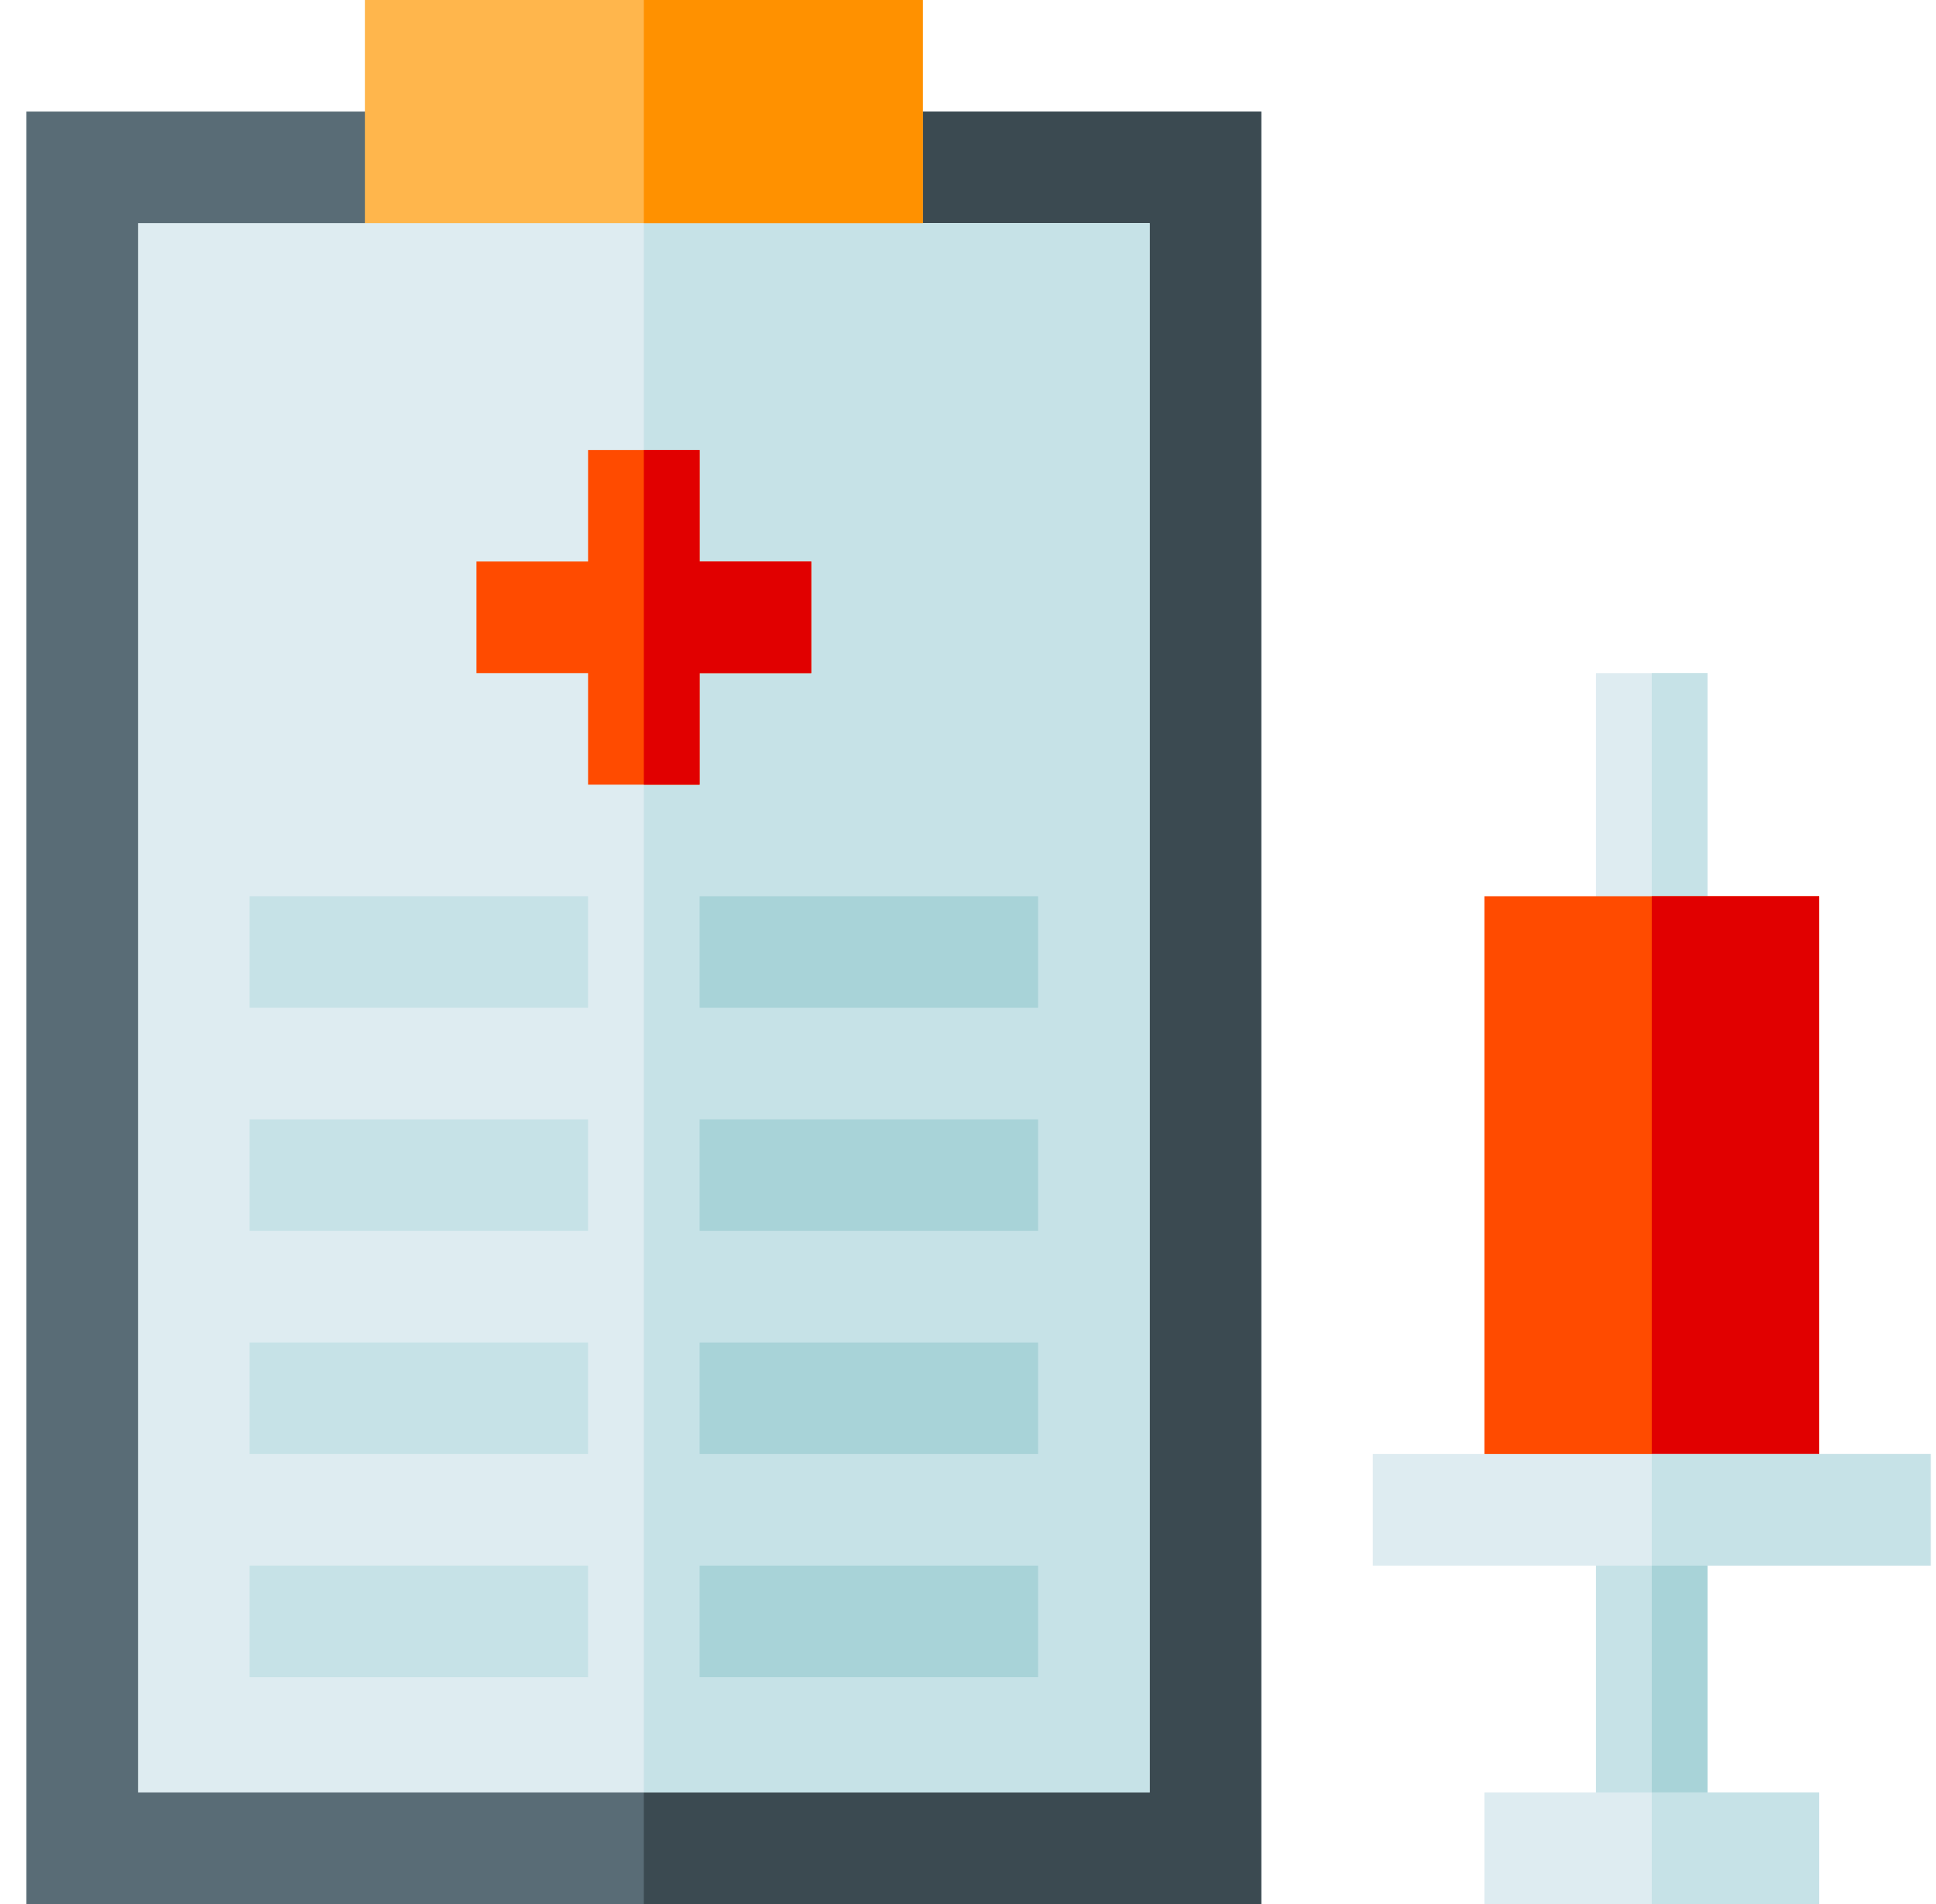
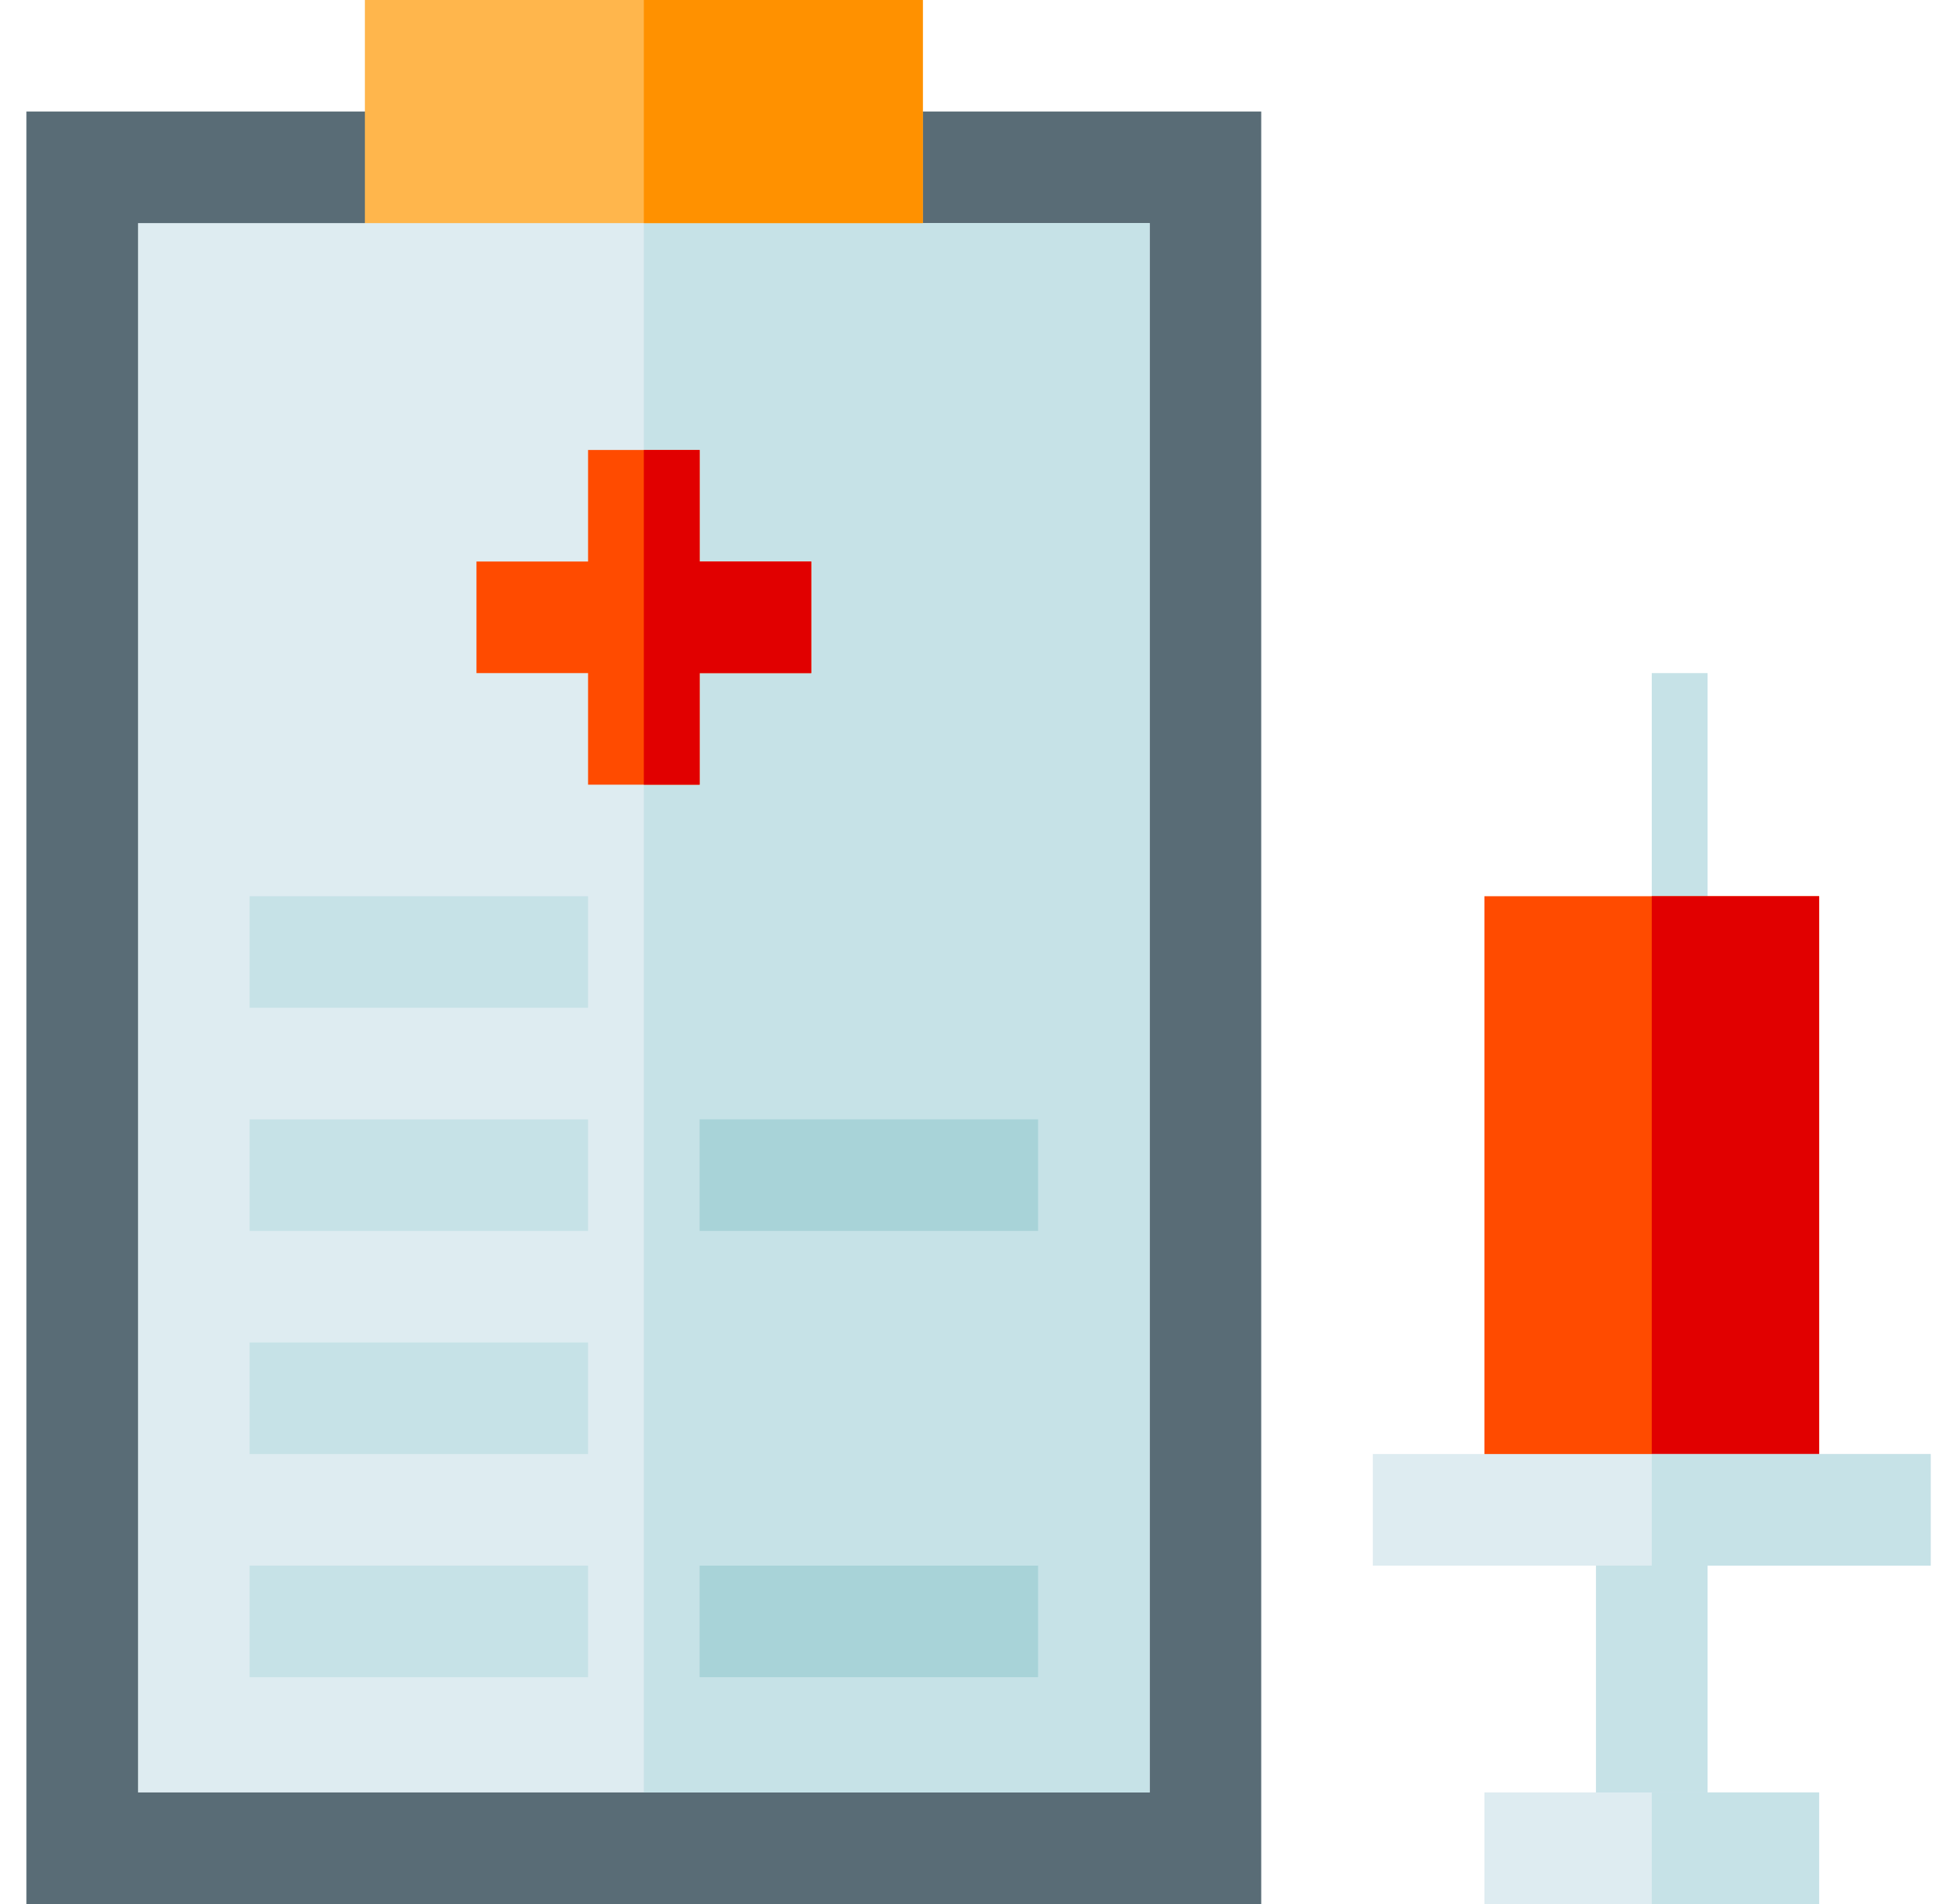
<svg xmlns="http://www.w3.org/2000/svg" width="61" height="60" viewBox="0 0 61 60" fill="none">
  <g clip-path="url(#clip0_7723_1130)">
-     <path d="M50.286 21.211H53.802V30H50.286V21.211Z" fill="#DEECF1" />
    <path d="M52.044 21.211H53.802V30H52.044V21.211Z" fill="#C6E2E7" />
    <path d="M46.771 28.242H57.318V47.578H46.771V28.242Z" fill="#FF4B00" />
    <path d="M52.044 28.242H57.318V47.578H52.044V28.242Z" fill="#E10000" />
    <path d="M50.286 47.578H53.802V58.242H50.286V47.578Z" fill="#C6E2E7" />
-     <path d="M52.044 47.578H53.802V58.242H52.044V47.578Z" fill="#A8D3D8" />
+     <path d="M52.044 47.578H53.802V58.242V47.578Z" fill="#A8D3D8" />
    <path d="M0.833 3.516H39.739V60H0.833V3.516Z" fill="#596C76" />
-     <path d="M20.286 3.516H39.739V60H20.286V3.516Z" fill="#3B4A51" />
    <path d="M36.224 7.031V56.484H4.349V7.031H11.497L15.013 3.516H25.56L29.076 7.031H36.224Z" fill="#DEECF1" />
    <path d="M36.224 7.031V56.484H20.286V3.516H25.56L29.076 7.031H36.224Z" fill="#C6E2E7" />
    <path d="M25.56 17.695V21.211H22.044V24.727H18.529V21.211H15.013V17.695H18.529V14.18H22.044V17.695H25.56Z" fill="#FF4B00" />
    <path d="M7.865 42.305H18.529V45.82H7.865V42.305Z" fill="#C6E2E7" />
    <path d="M7.865 49.336H18.529V52.852H7.865V49.336Z" fill="#C6E2E7" />
-     <path d="M22.044 42.305H32.708V45.82H22.044V42.305Z" fill="#A8D3D8" />
    <path d="M22.044 49.336H32.708V52.852H22.044V49.336Z" fill="#A8D3D8" />
    <path d="M7.865 28.242H18.529V31.758H7.865V28.242Z" fill="#C6E2E7" />
    <path d="M7.865 35.273H18.529V38.789H7.865V35.273Z" fill="#C6E2E7" />
-     <path d="M22.044 28.242H32.708V31.758H22.044V28.242Z" fill="#A8D3D8" />
    <path d="M22.044 35.273H32.708V38.789H22.044V35.273Z" fill="#A8D3D8" />
    <path d="M43.255 45.82H60.833V49.336H43.255V45.82Z" fill="#DEECF1" />
    <path d="M46.771 56.484H57.318V60H46.771V56.484Z" fill="#DEECF1" />
    <path d="M11.497 0H29.076V7.031H11.497V0Z" fill="#FFB64C" />
    <path d="M22.044 17.695H25.56V21.211H22.044V24.727H20.286V14.18H22.044V17.695Z" fill="#E10000" />
    <path d="M20.286 0H29.076V7.031H20.286V0Z" fill="#FF9100" />
    <path d="M52.044 56.484H57.318V60H52.044V56.484Z" fill="#C6E2E7" />
    <path d="M52.044 45.82H60.833V49.336H52.044V45.82Z" fill="#C6E2E7" />
  </g>
  <defs>
    <clipPath id="clip0_7723_1130">
      <rect width="60" height="60" fill="white" transform="translate(0.833)" />
    </clipPath>
  </defs>
</svg>